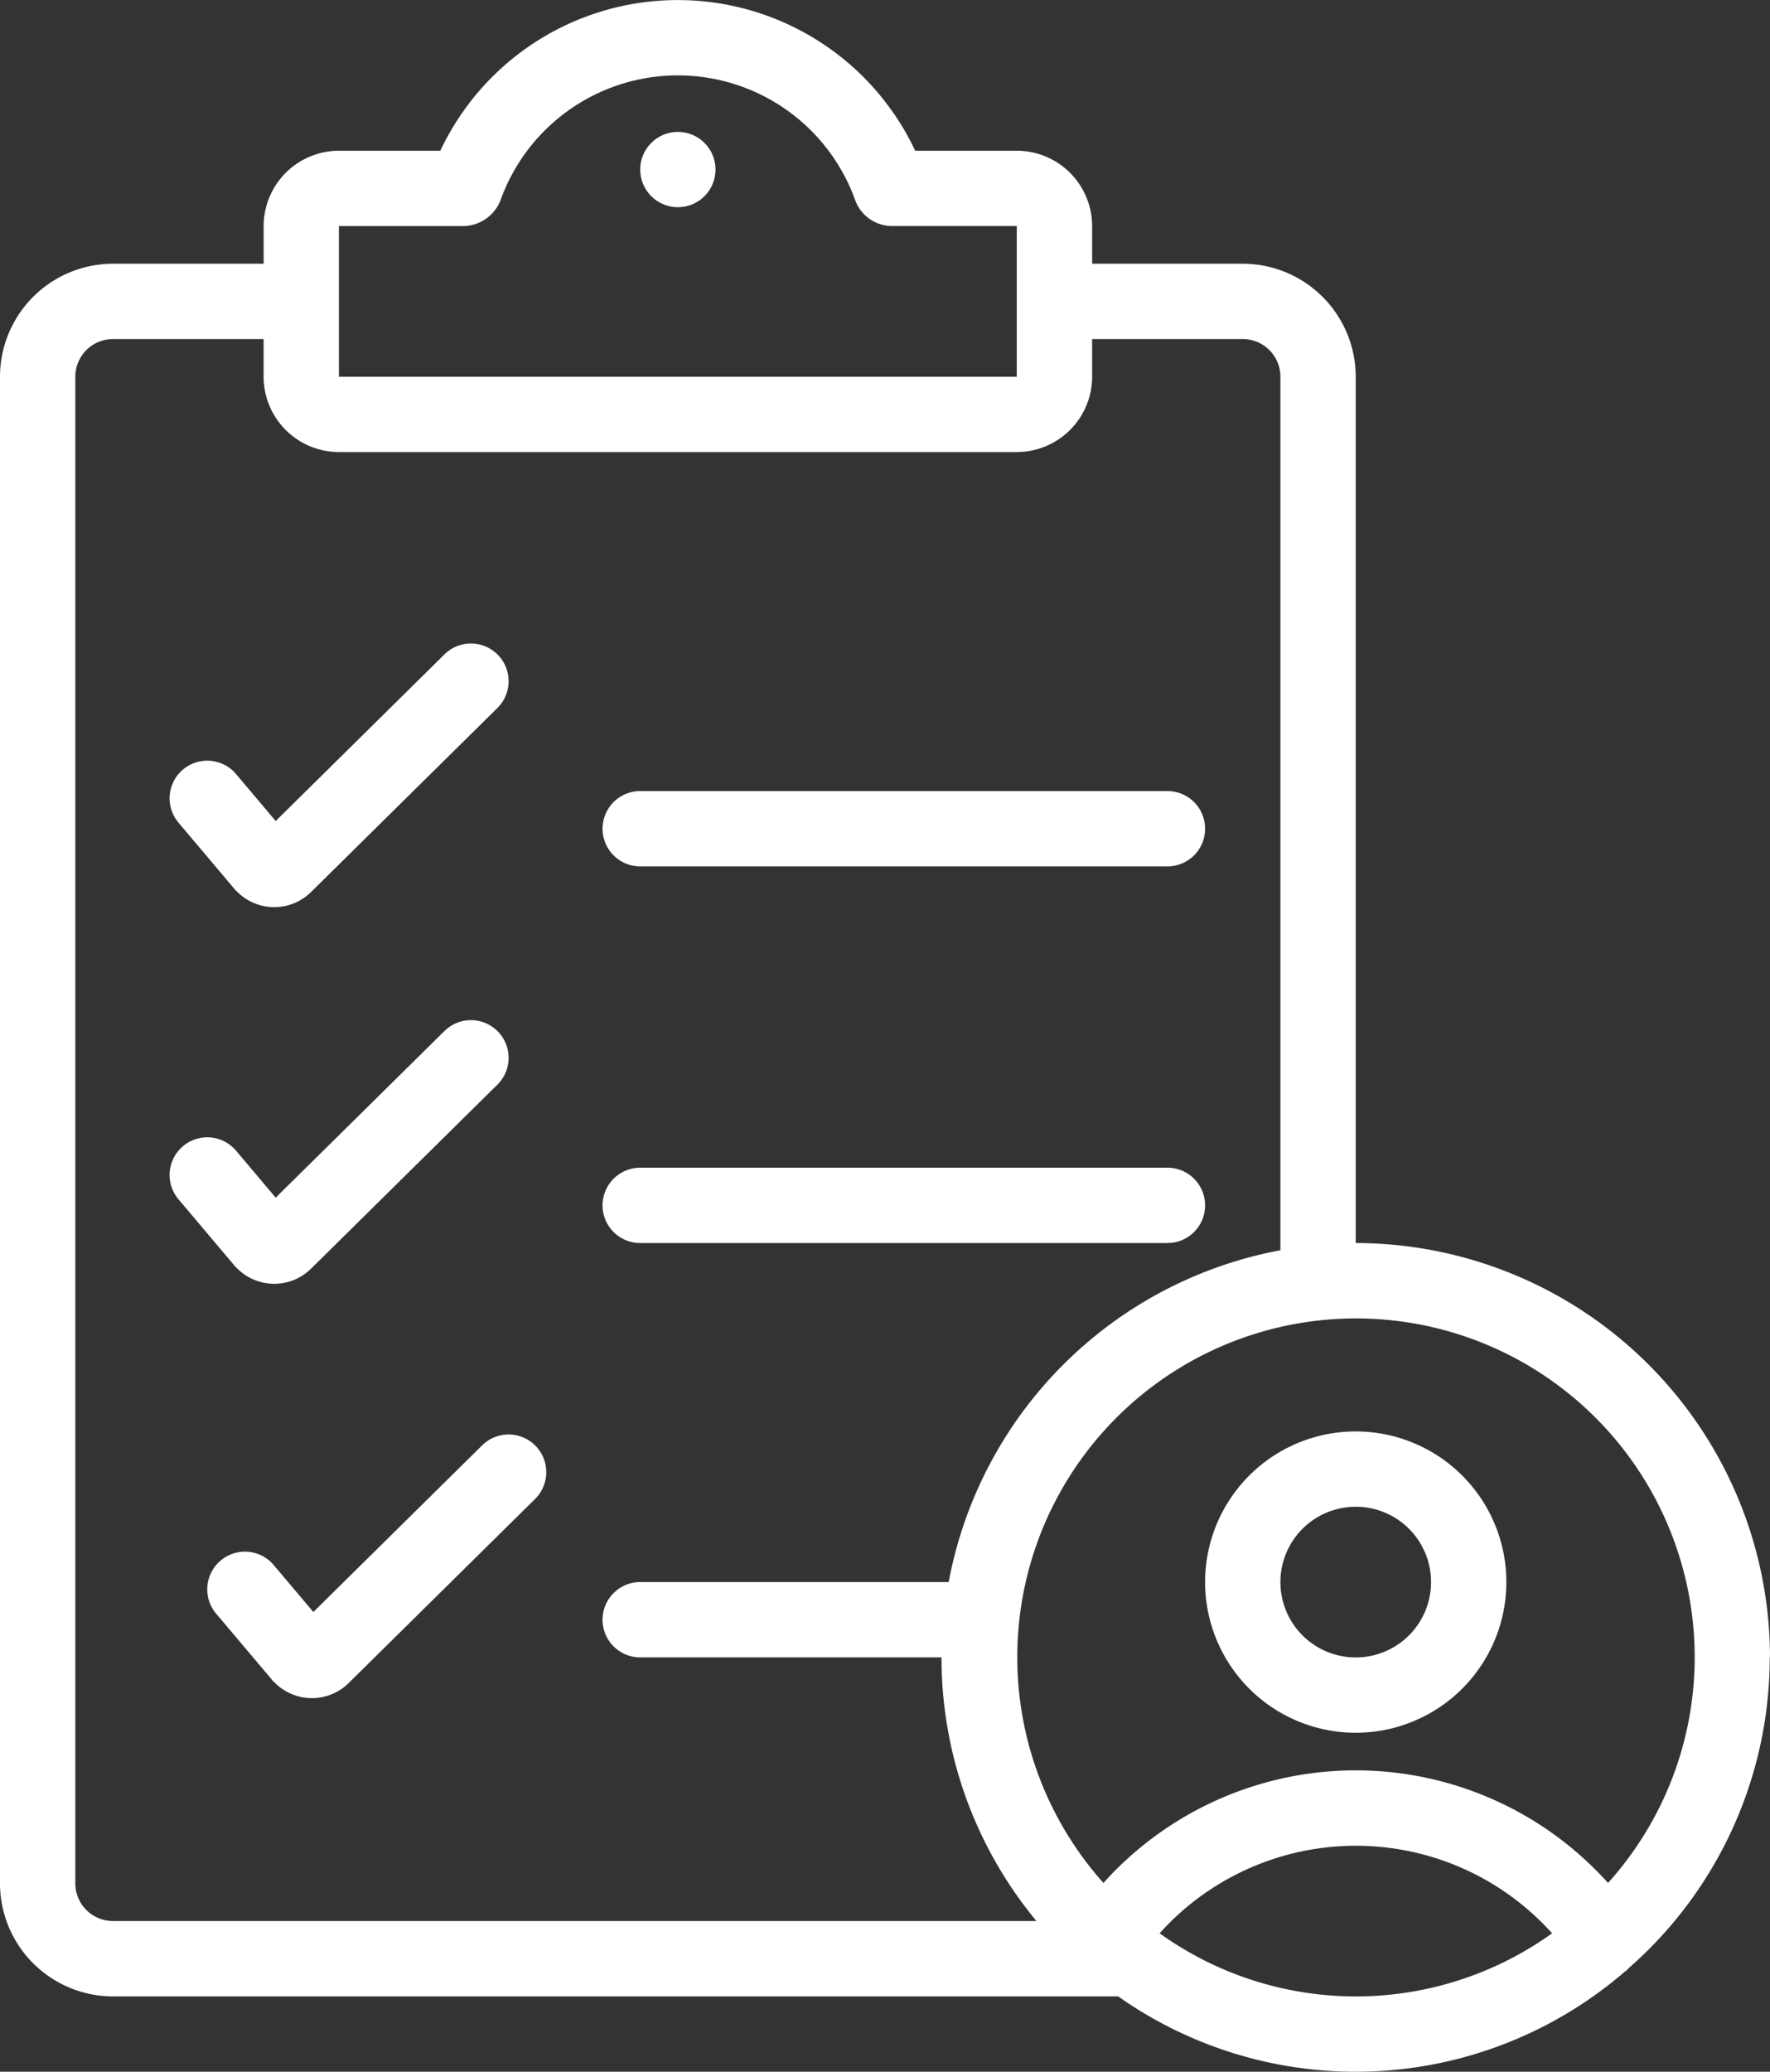
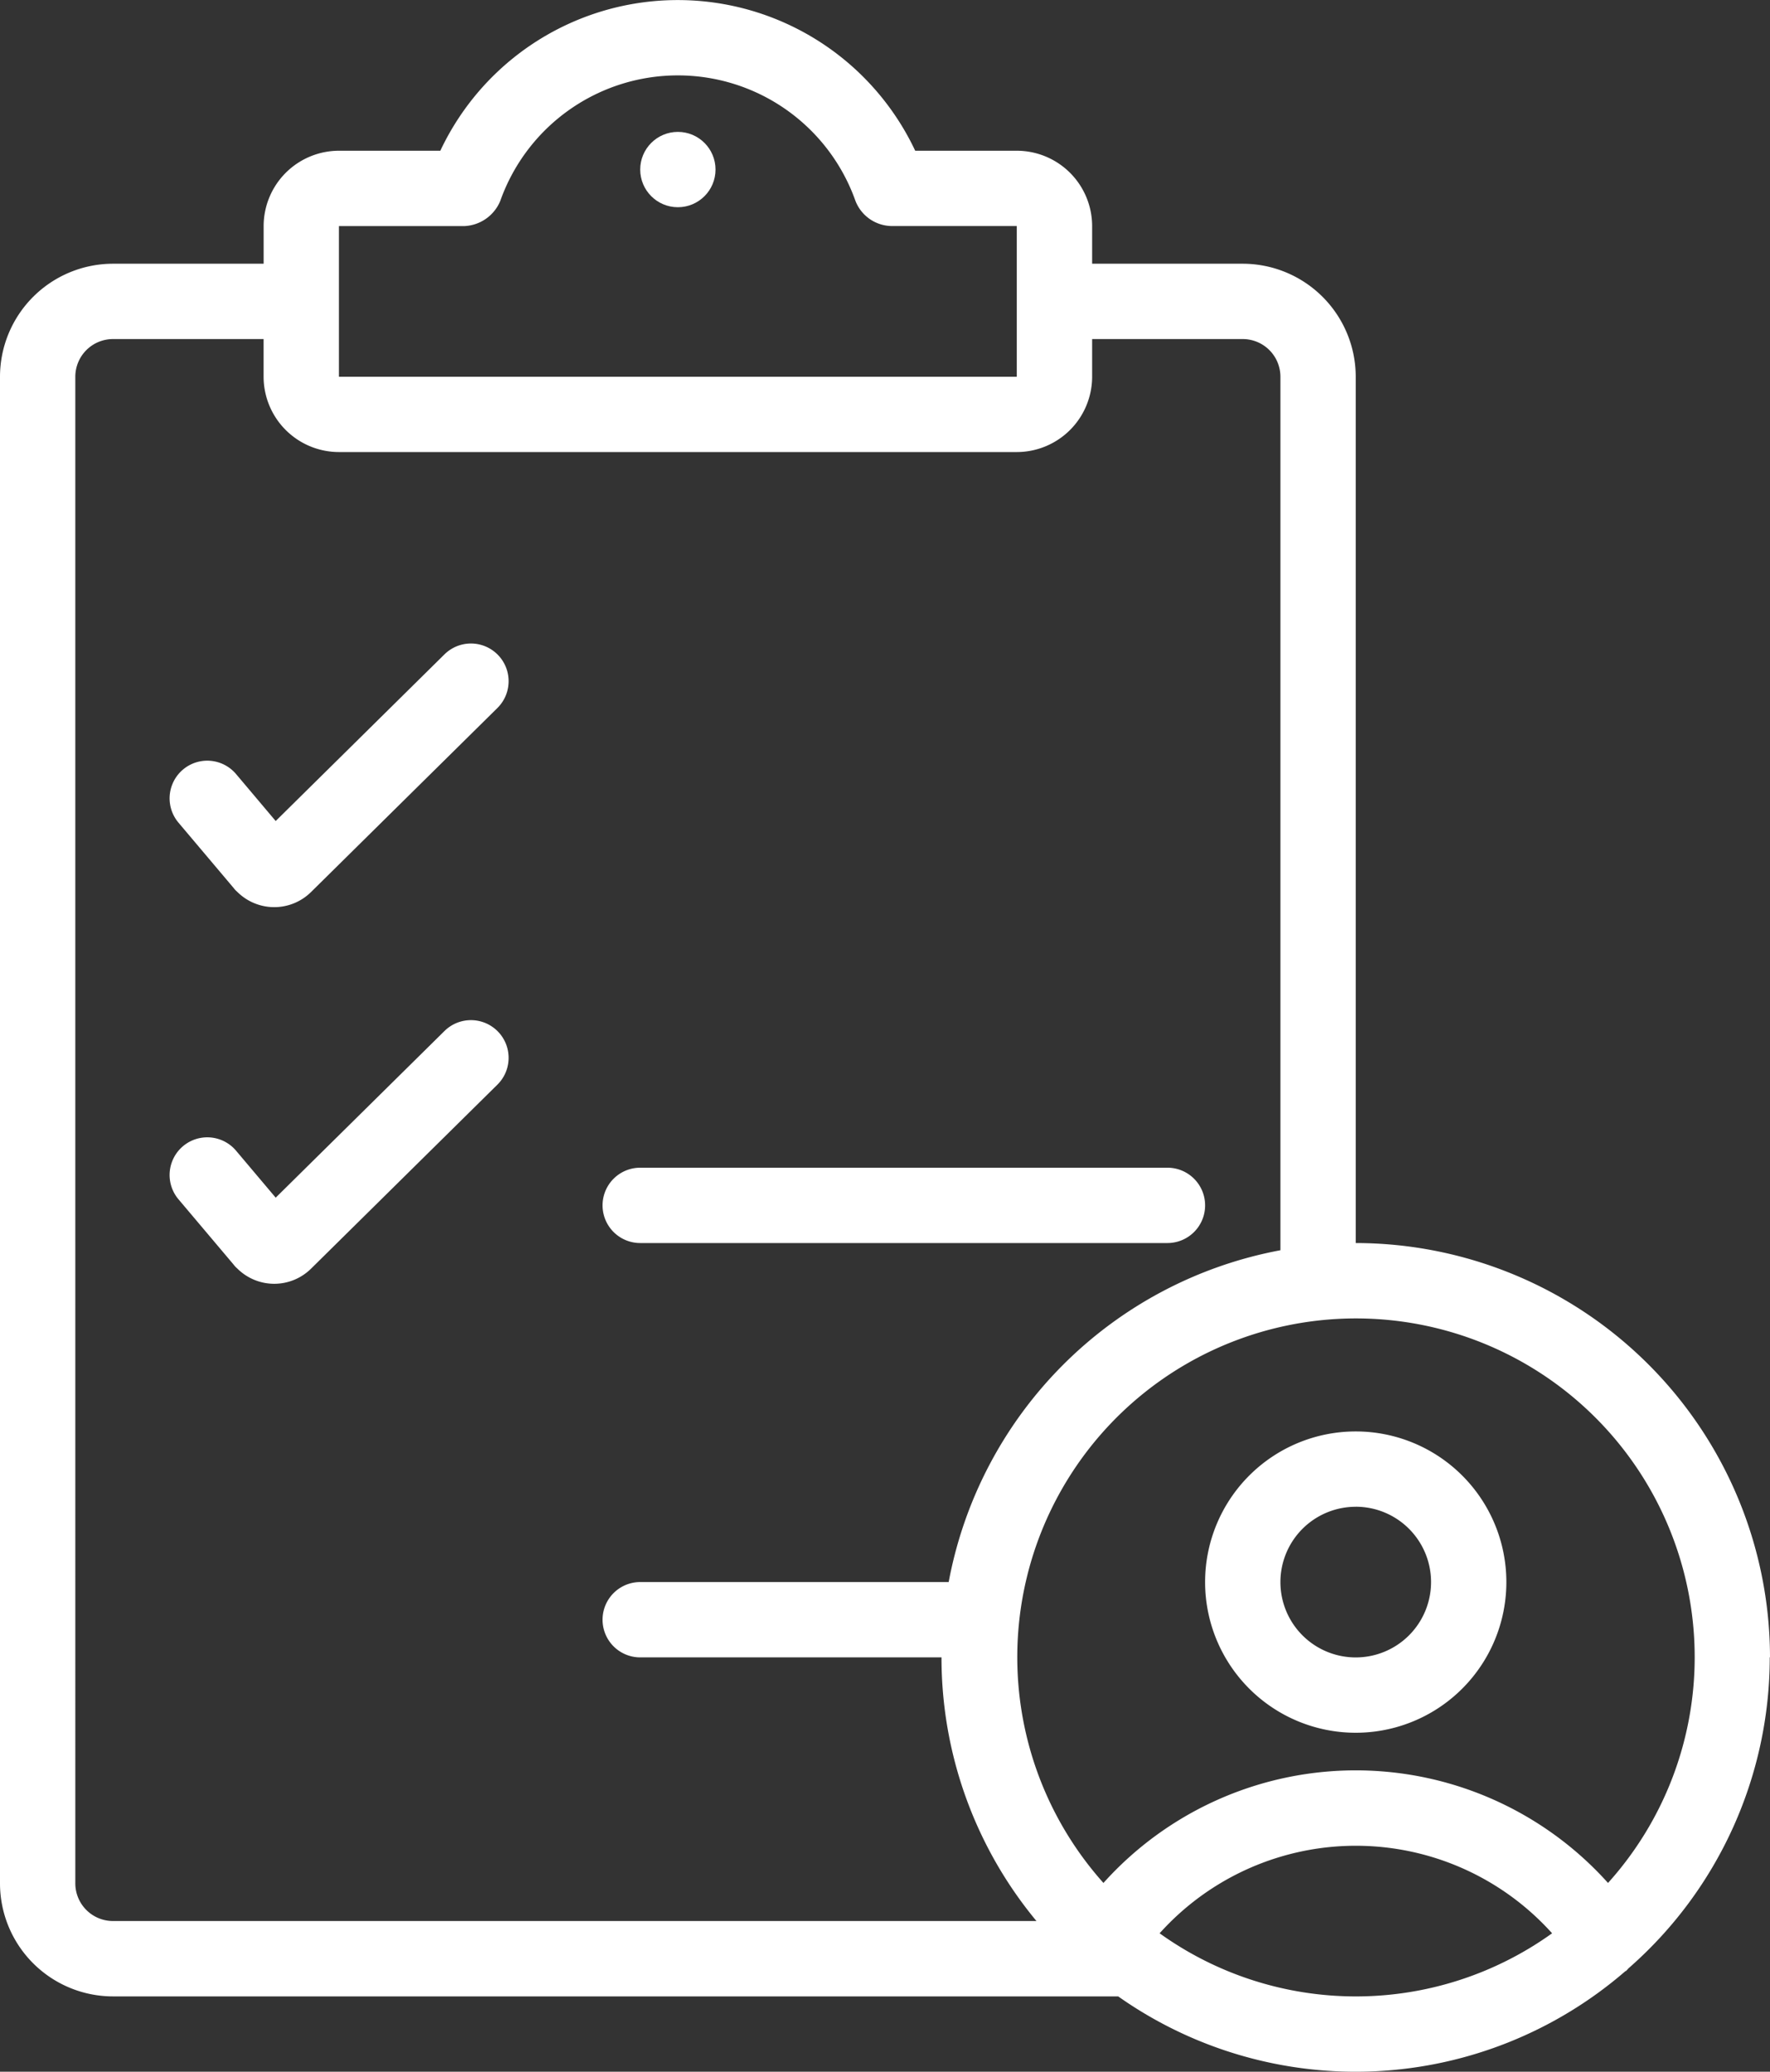
<svg xmlns="http://www.w3.org/2000/svg" width="42.726" height="50" viewBox="0 0 42.726 50">
  <rect x="0" y="0" width="42.726" height="50" fill="#333333" stroke="none" />
  <g id="anmeldung" transform="translate(-32.008)">
    <g id="Registration_Form" transform="translate(32.008 0)">
-       <path id="Pfad_2299" data-name="Pfad 2299" d="M173.643,169.831H160.916a.909.909,0,1,1,0-1.818h12.727a.909.909,0,1,1,0,1.818Z" transform="translate(-145.462 -148.921)" fill="#fff" />
      <path id="Pfad_2300" data-name="Pfad 2300" d="M173.643,249.831H160.916a.909.909,0,1,1,0-1.818h12.727a.909.909,0,0,1,0,1.818Z" transform="translate(-145.462 -219.831)" fill="#fff" />
      <circle id="Ellipse_150" data-name="Ellipse 150" cx="0.909" cy="0.909" r="0.909" transform="translate(15.454 3.183)" fill="#fff" />
      <path id="Pfad_2301" data-name="Pfad 2301" d="M69.6,142.628l-1.334-1.58a.909.909,0,0,1,1.389-1.174l.957,1.134,4.074-4.022a.909.909,0,0,1,1.278,1.294l-4.493,4.436a1.264,1.264,0,0,1-1.788,0Q69.635,142.675,69.6,142.628Z" transform="translate(-63.957 -121.193)" fill="#fff" />
      <path id="Pfad_2302" data-name="Pfad 2302" d="M69.6,222.628l-1.334-1.58a.909.909,0,0,1,1.389-1.174l.957,1.134,4.074-4.022a.909.909,0,0,1,1.278,1.294l-4.493,4.436a1.264,1.264,0,0,1-1.788,0Q69.635,222.675,69.6,222.628Z" transform="translate(-63.957 -192.103)" fill="#fff" />
-       <path id="Pfad_2303" data-name="Pfad 2303" d="M77.6,310.628l-1.334-1.58a.909.909,0,0,1,1.389-1.174l.957,1.134,4.074-4.022a.909.909,0,0,1,1.278,1.294l-4.493,4.436a1.264,1.264,0,0,1-1.788,0Q77.635,310.675,77.6,310.628Z" transform="translate(-71.048 -270.103)" fill="#fff" />
      <path id="Pfad_2304" data-name="Pfad 2304" d="M291.643,311.286a3.636,3.636,0,1,1,3.636-3.636A3.636,3.636,0,0,1,291.643,311.286Zm0-5.454a1.818,1.818,0,1,0,1.818,1.818A1.818,1.818,0,0,0,291.643,305.831Z" transform="translate(-258.917 -269.467)" fill="#fff" />
      <path id="Pfad_2305" data-name="Pfad 2305" d="M74.734,40a10.011,10.011,0,0,0-10-10V9.092a2.73,2.73,0,0,0-2.727-2.727H58.371V5.456a1.82,1.82,0,0,0-1.818-1.818H54.1a6.335,6.335,0,0,0-11.463,0H40.19a1.82,1.82,0,0,0-1.818,1.818v.909H34.735a2.73,2.73,0,0,0-2.727,2.727V45.455a2.73,2.73,0,0,0,2.727,2.727H59a9.946,9.946,0,0,0,12.243-.609c.006,0,.012,0,.018-.009.027-.019.042-.047.067-.068a9.969,9.969,0,0,0,3.4-7.5Zm-1.818,0a8.139,8.139,0,0,1-2.092,5.444,8.183,8.183,0,0,0-12.18,0A8.176,8.176,0,1,1,72.916,40ZM40.189,5.456h3.038a.984.984,0,0,0,.857-.607,4.548,4.548,0,0,1,8.574,0,.952.952,0,0,0,.857.606h3.037V9.092H40.189Zm-6.363,40V9.092a.91.91,0,0,1,.909-.909h3.636v.909a1.82,1.82,0,0,0,1.818,1.818H56.553a1.82,1.82,0,0,0,1.818-1.818V8.183h3.636a.91.91,0,0,1,.909.909V30.174a10.016,10.016,0,0,0-8.008,8.008H47.462a.909.909,0,1,0,0,1.818h7.273a9.954,9.954,0,0,0,2.292,6.363H34.735A.91.91,0,0,1,33.826,45.455ZM60,46.659a6.367,6.367,0,0,1,9.474,0A8.127,8.127,0,0,1,60,46.659Z" transform="translate(-32.008 0)" fill="#fff" />
    </g>
  </g>
</svg>